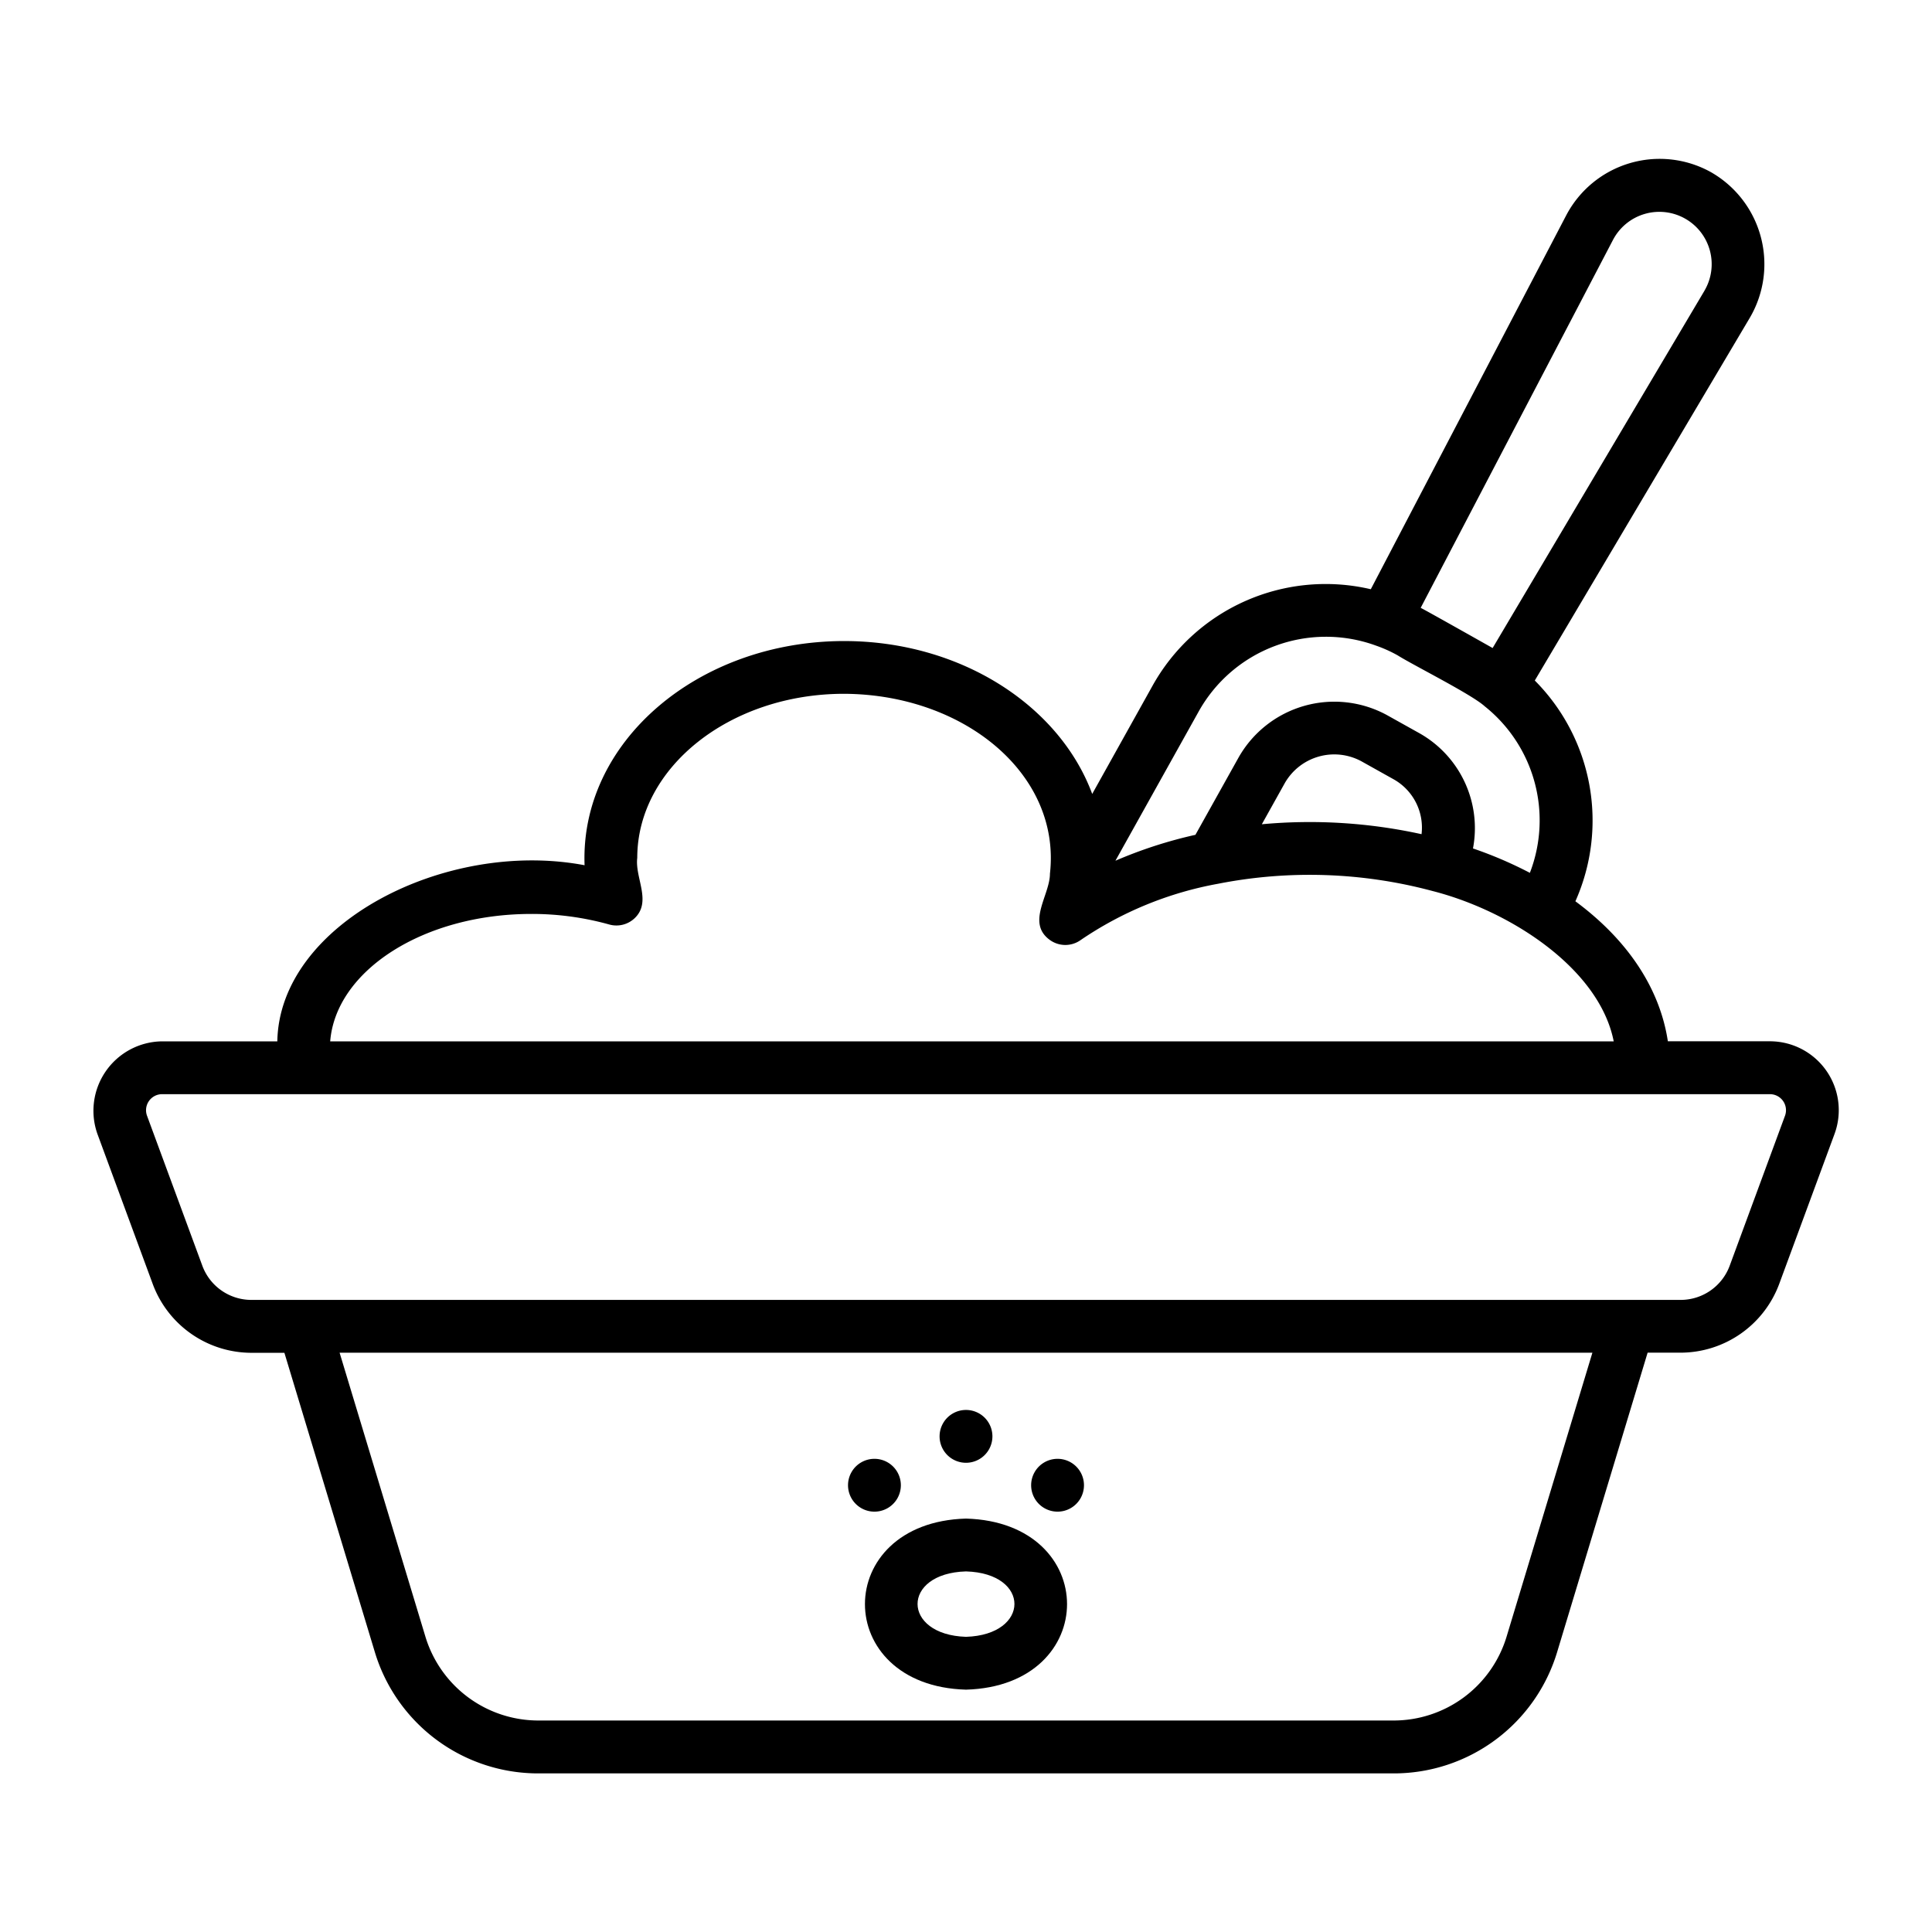
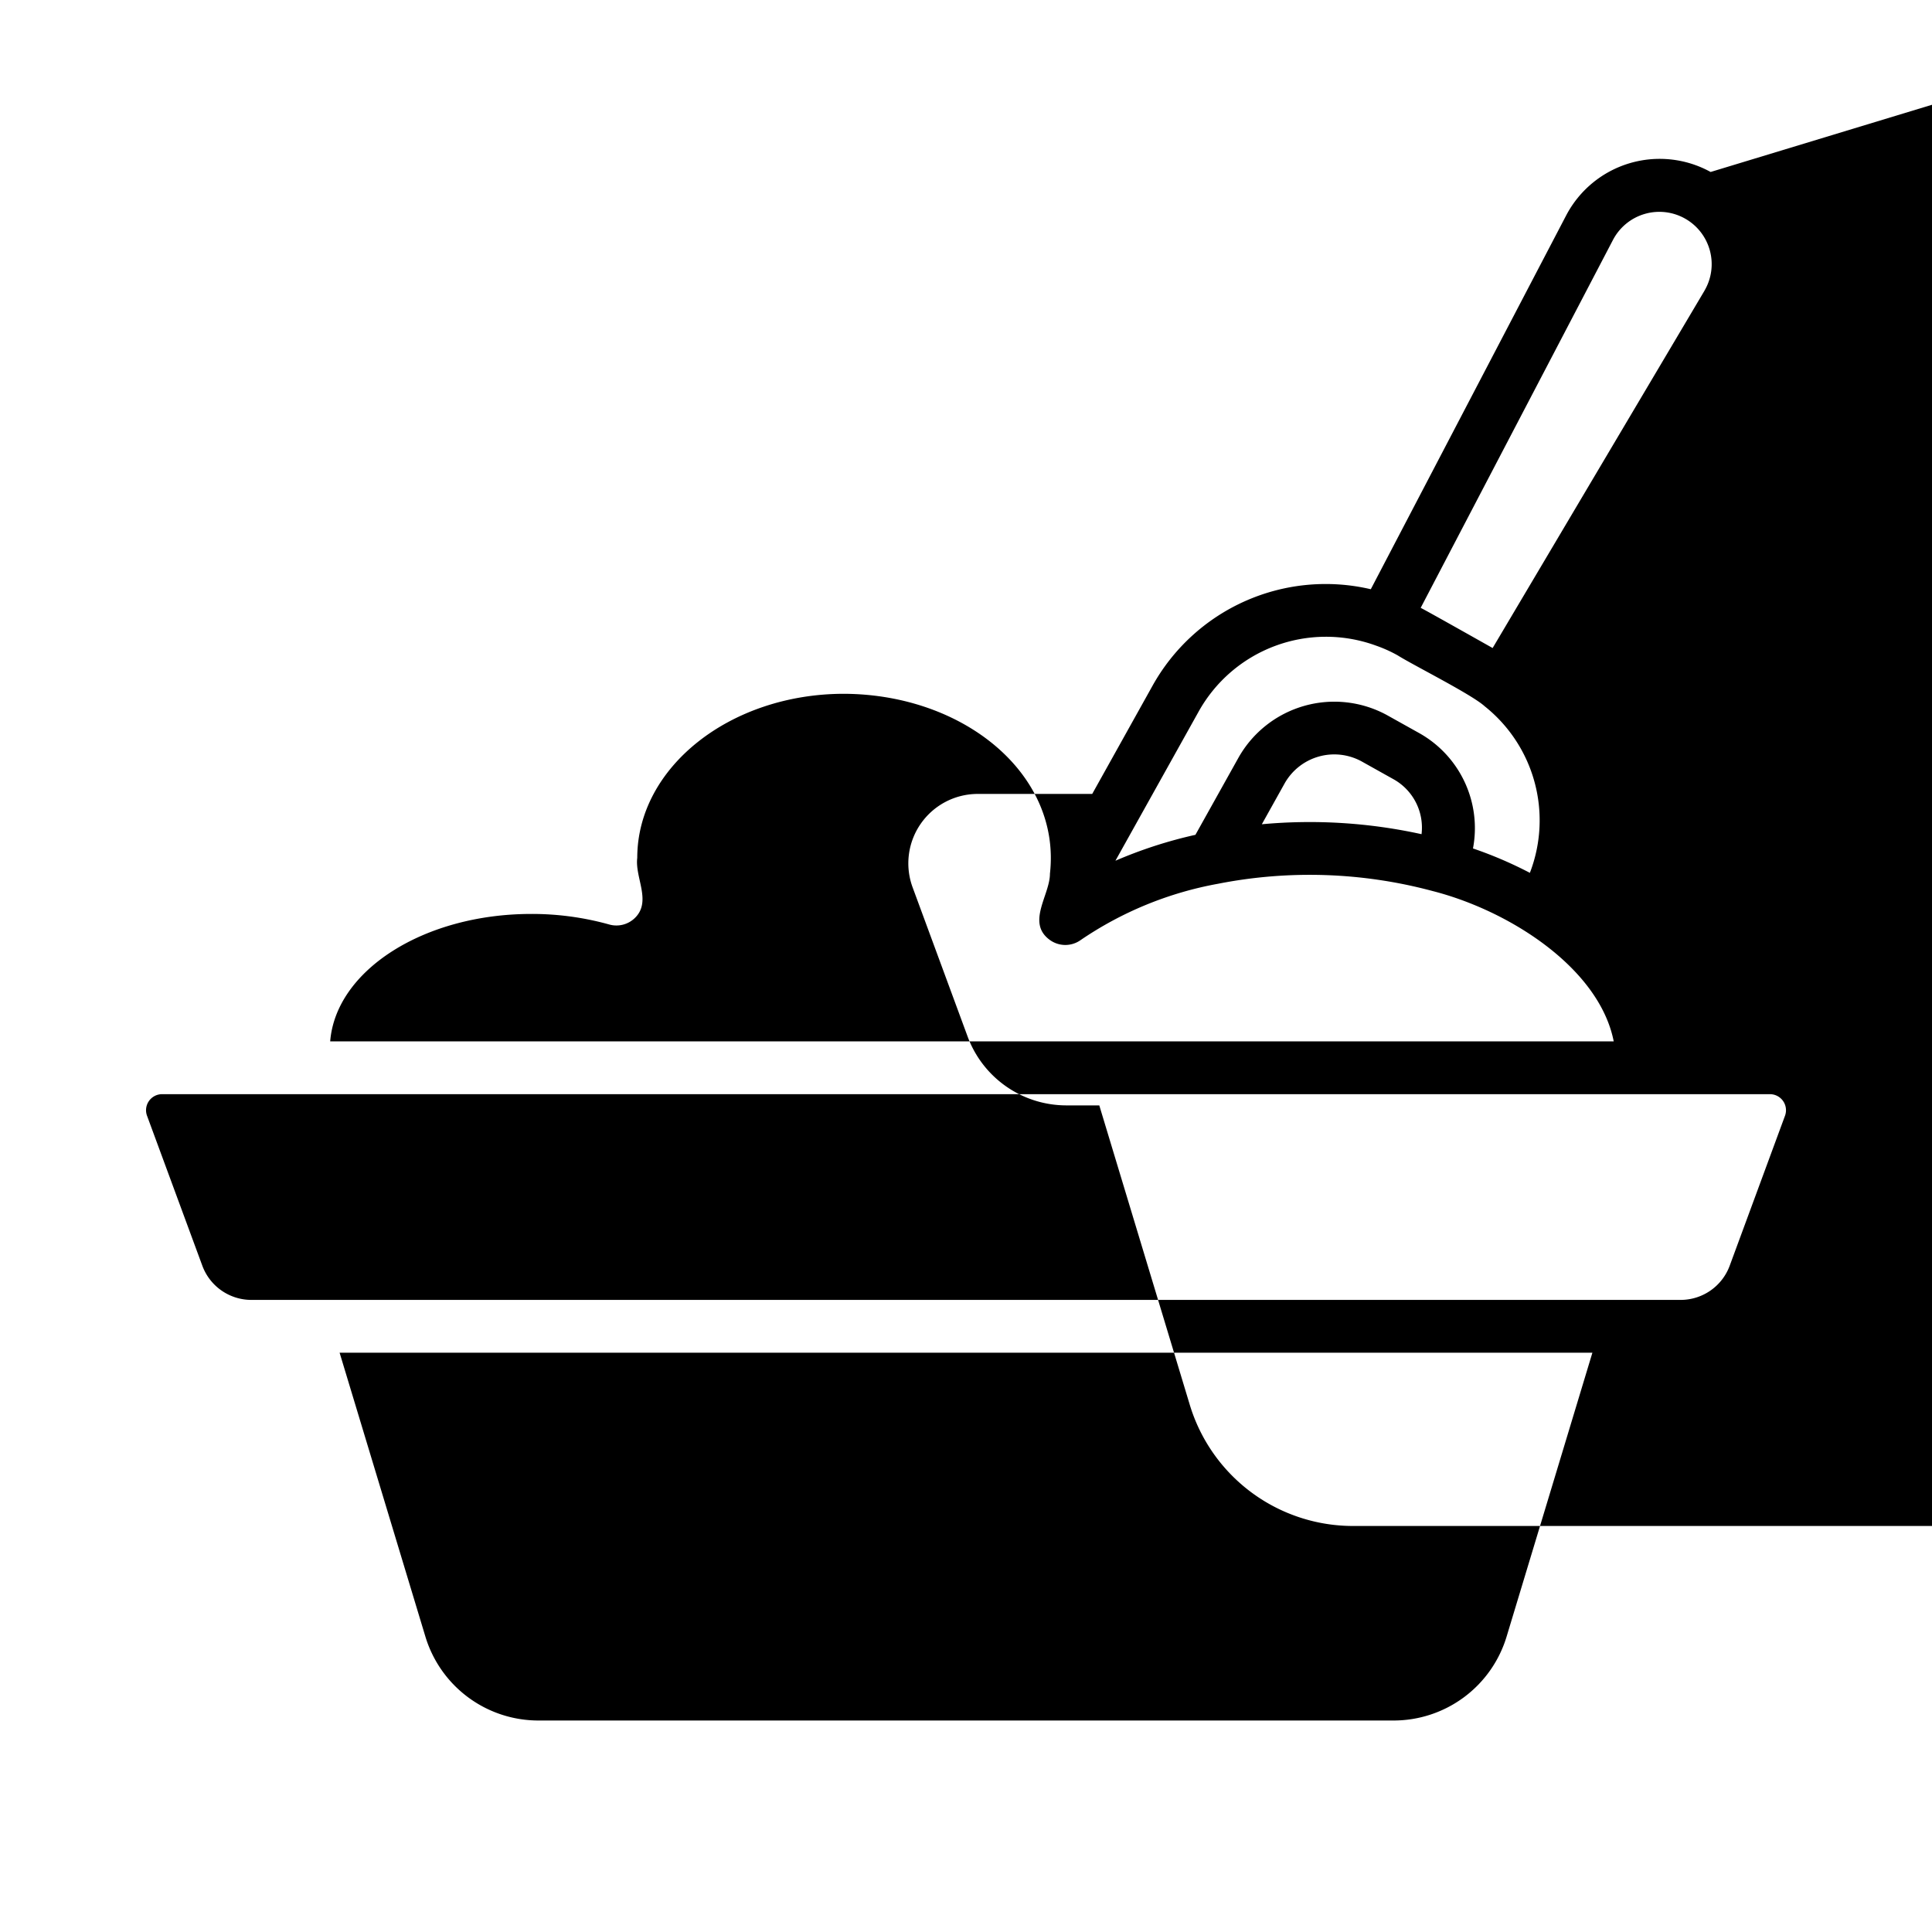
<svg xmlns="http://www.w3.org/2000/svg" width="512" viewBox="0 0 128 128" height="512">
  <g>
-     <path d="m113.333 11.394a6.993 6.993 0 0 0 -9.564 2.867l-12.95 24.777a13.129 13.129 0 0 0 -14.487 6.441l-3.97 7.121c-2.174-5.862-8.722-10.129-16.442-10.129-9.668.011-17.5 6.671-17.19 14.853-9.23-1.748-20.216 3.886-20.357 11.668h-7.633a4.6 4.6 0 0 0 -4.282 6.145l3.673 9.963a6.982 6.982 0 0 0 6.5 4.527h2.211l5.984 19.8a11.3 11.3 0 0 0 10.874 8.065h56.6a11.3 11.3 0 0 0 10.875-8.074l5.984-19.8h2.211a6.985 6.985 0 0 0 6.5-4.535l3.67-9.949a4.564 4.564 0 0 0 -4.282-6.146h-6.758c-.53-3.5-2.653-6.707-6.126-9.275a13.149 13.149 0 0 0 -2.69-14.627l14.253-24.044a7.019 7.019 0 0 0 -2.604-9.648zm-13.508 97.006a7.82 7.82 0 0 1 -7.525 5.588h-56.6a7.822 7.822 0 0 1 -7.525-5.587l-5.675-18.779h83zm17.435-35.908a1.063 1.063 0 0 1 1 1.432l-3.667 9.944a3.466 3.466 0 0 1 -3.221 2.254h-94.742a3.463 3.463 0 0 1 -3.218-2.246l-3.67-9.952a1.063 1.063 0 0 1 1-1.432zm-10.347-3.5h-85.037c.377-4.7 6.2-8.441 13.324-8.441a19.045 19.045 0 0 1 5.166.7 1.753 1.753 0 0 0 1.706-.442c1.11-1.094-.016-2.664.148-3.973 0-5.993 6.146-10.87 13.7-10.87 7.959.034 14.39 5.333 13.641 11.921 0 1.4-1.541 3.2-.064 4.344a1.75 1.75 0 0 0 2.1.05 23.635 23.635 0 0 1 9.1-3.729 31.439 31.439 0 0 1 14.216.481c5.109 1.304 11.041 5.112 12 9.959zm-23.313-14.383 1.517-2.719a3.776 3.776 0 0 1 5.083-1.451l2.113 1.181a3.67 3.67 0 0 1 1.868 3.647 34.517 34.517 0 0 0 -10.581-.658zm17.76 3.22a27.031 27.031 0 0 0 -3.771-1.617 7.217 7.217 0 0 0 -3.573-7.648l-2.116-1.181a7.289 7.289 0 0 0 -9.839 2.8l-2.861 5.126a29.6 29.6 0 0 0 -5.3 1.717l5.491-9.843a9.657 9.657 0 0 1 11.759-4.414 9 9 0 0 1 1.45.651c1.031.651 4.9 2.584 5.761 3.37a9.661 9.661 0 0 1 2.997 11.039zm11.567-38.57-14.036 23.674c-.058-.03-4.689-2.647-4.768-2.66l12.749-24.393a3.467 3.467 0 1 1 6.053 3.379z" />
+     <path d="m113.333 11.394a6.993 6.993 0 0 0 -9.564 2.867l-12.95 24.777a13.129 13.129 0 0 0 -14.487 6.441l-3.97 7.121h-7.633a4.6 4.6 0 0 0 -4.282 6.145l3.673 9.963a6.982 6.982 0 0 0 6.5 4.527h2.211l5.984 19.8a11.3 11.3 0 0 0 10.874 8.065h56.6a11.3 11.3 0 0 0 10.875-8.074l5.984-19.8h2.211a6.985 6.985 0 0 0 6.5-4.535l3.67-9.949a4.564 4.564 0 0 0 -4.282-6.146h-6.758c-.53-3.5-2.653-6.707-6.126-9.275a13.149 13.149 0 0 0 -2.69-14.627l14.253-24.044a7.019 7.019 0 0 0 -2.604-9.648zm-13.508 97.006a7.82 7.82 0 0 1 -7.525 5.588h-56.6a7.822 7.822 0 0 1 -7.525-5.587l-5.675-18.779h83zm17.435-35.908a1.063 1.063 0 0 1 1 1.432l-3.667 9.944a3.466 3.466 0 0 1 -3.221 2.254h-94.742a3.463 3.463 0 0 1 -3.218-2.246l-3.67-9.952a1.063 1.063 0 0 1 1-1.432zm-10.347-3.5h-85.037c.377-4.7 6.2-8.441 13.324-8.441a19.045 19.045 0 0 1 5.166.7 1.753 1.753 0 0 0 1.706-.442c1.11-1.094-.016-2.664.148-3.973 0-5.993 6.146-10.87 13.7-10.87 7.959.034 14.39 5.333 13.641 11.921 0 1.4-1.541 3.2-.064 4.344a1.75 1.75 0 0 0 2.1.05 23.635 23.635 0 0 1 9.1-3.729 31.439 31.439 0 0 1 14.216.481c5.109 1.304 11.041 5.112 12 9.959zm-23.313-14.383 1.517-2.719a3.776 3.776 0 0 1 5.083-1.451l2.113 1.181a3.67 3.67 0 0 1 1.868 3.647 34.517 34.517 0 0 0 -10.581-.658zm17.76 3.22a27.031 27.031 0 0 0 -3.771-1.617 7.217 7.217 0 0 0 -3.573-7.648l-2.116-1.181a7.289 7.289 0 0 0 -9.839 2.8l-2.861 5.126a29.6 29.6 0 0 0 -5.3 1.717l5.491-9.843a9.657 9.657 0 0 1 11.759-4.414 9 9 0 0 1 1.45.651c1.031.651 4.9 2.584 5.761 3.37a9.661 9.661 0 0 1 2.997 11.039zm11.567-38.57-14.036 23.674c-.058-.03-4.689-2.647-4.768-2.66l12.749-24.393a3.467 3.467 0 1 1 6.053 3.379z" />
    <path d="m64 100.61c-8.927.252-8.926 11.083 0 11.334 8.927-.252 8.925-11.083 0-11.334zm0 3.5c4.294.122 4.264 4.2 0 4.334-4.265-.136-4.293-4.213 0-4.334z" />
    <path d="m70.066 96.651a1.75 1.75 0 0 0 0 3.5 1.75 1.75 0 1 0 0-3.5z" />
    <path d="m57.934 96.651a1.75 1.75 0 0 0 0 3.5 1.75 1.75 0 1 0 0-3.5z" />
-     <path d="m64 93.413a1.75 1.75 0 0 0 0 3.5 1.75 1.75 0 0 0 0-3.5z" />
  </g>
</svg>